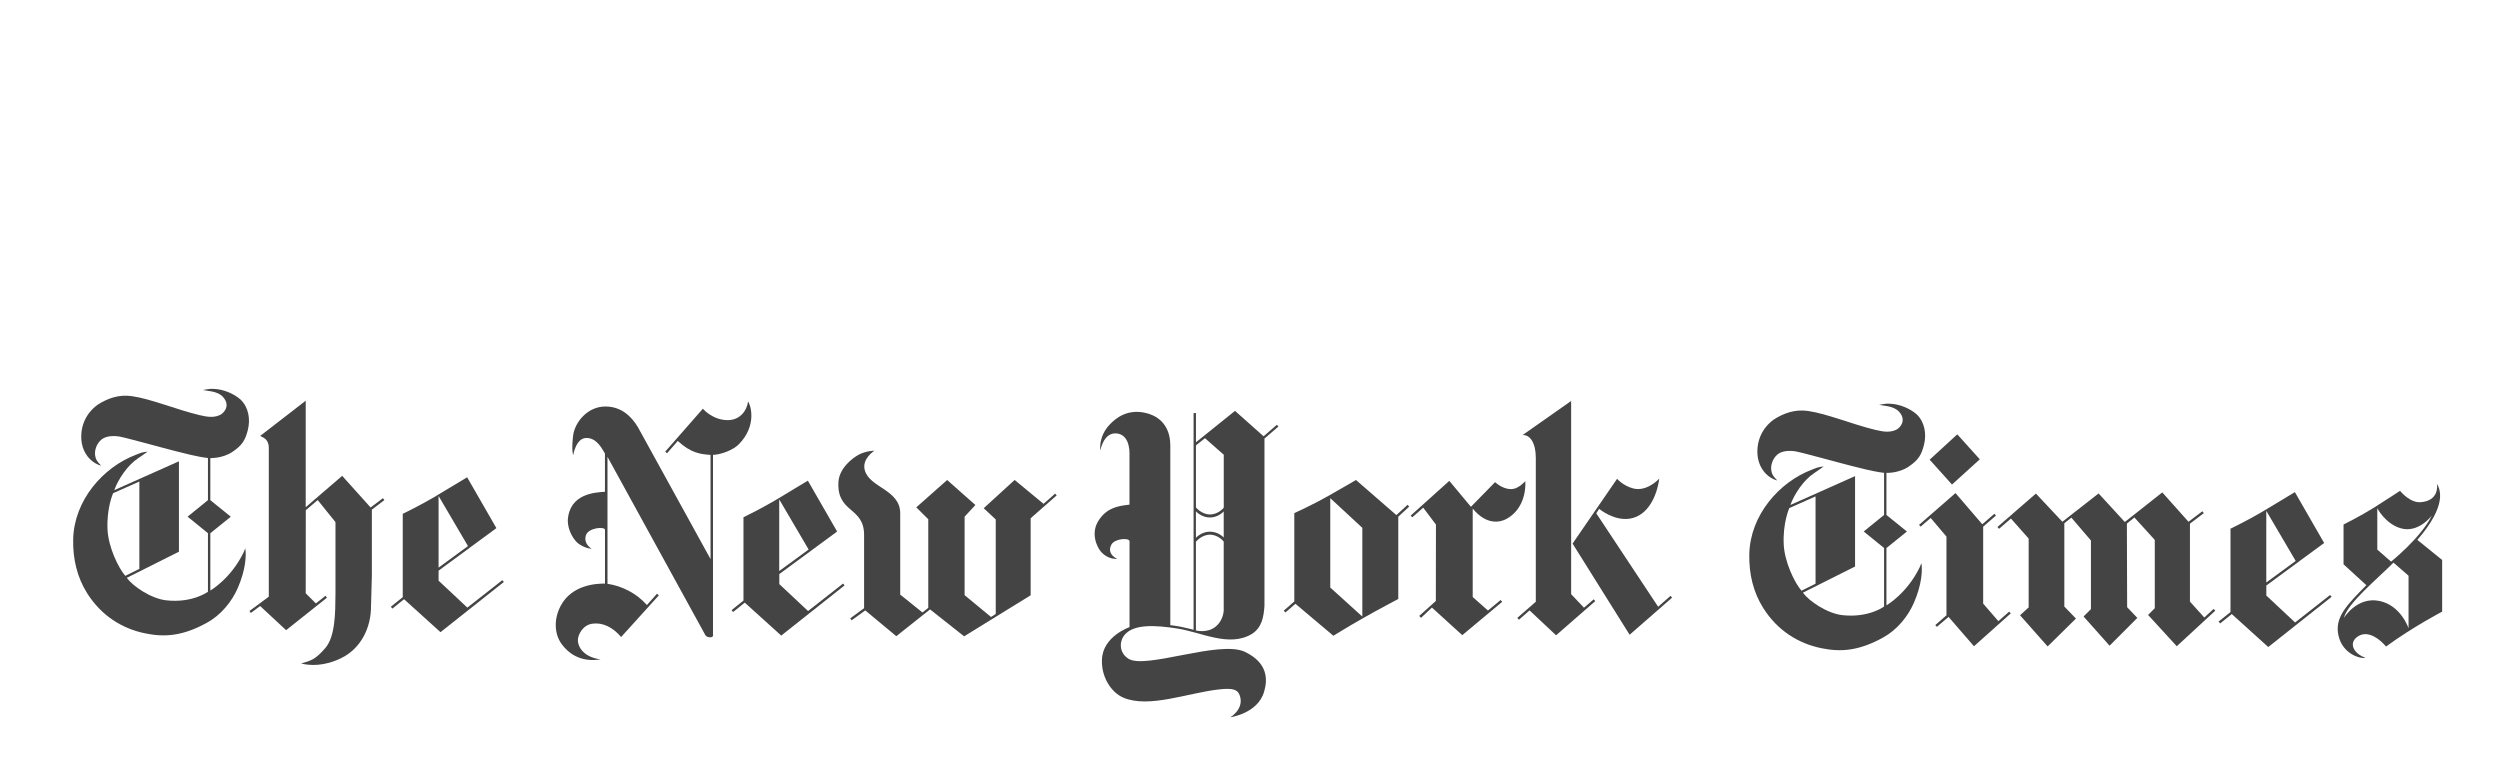
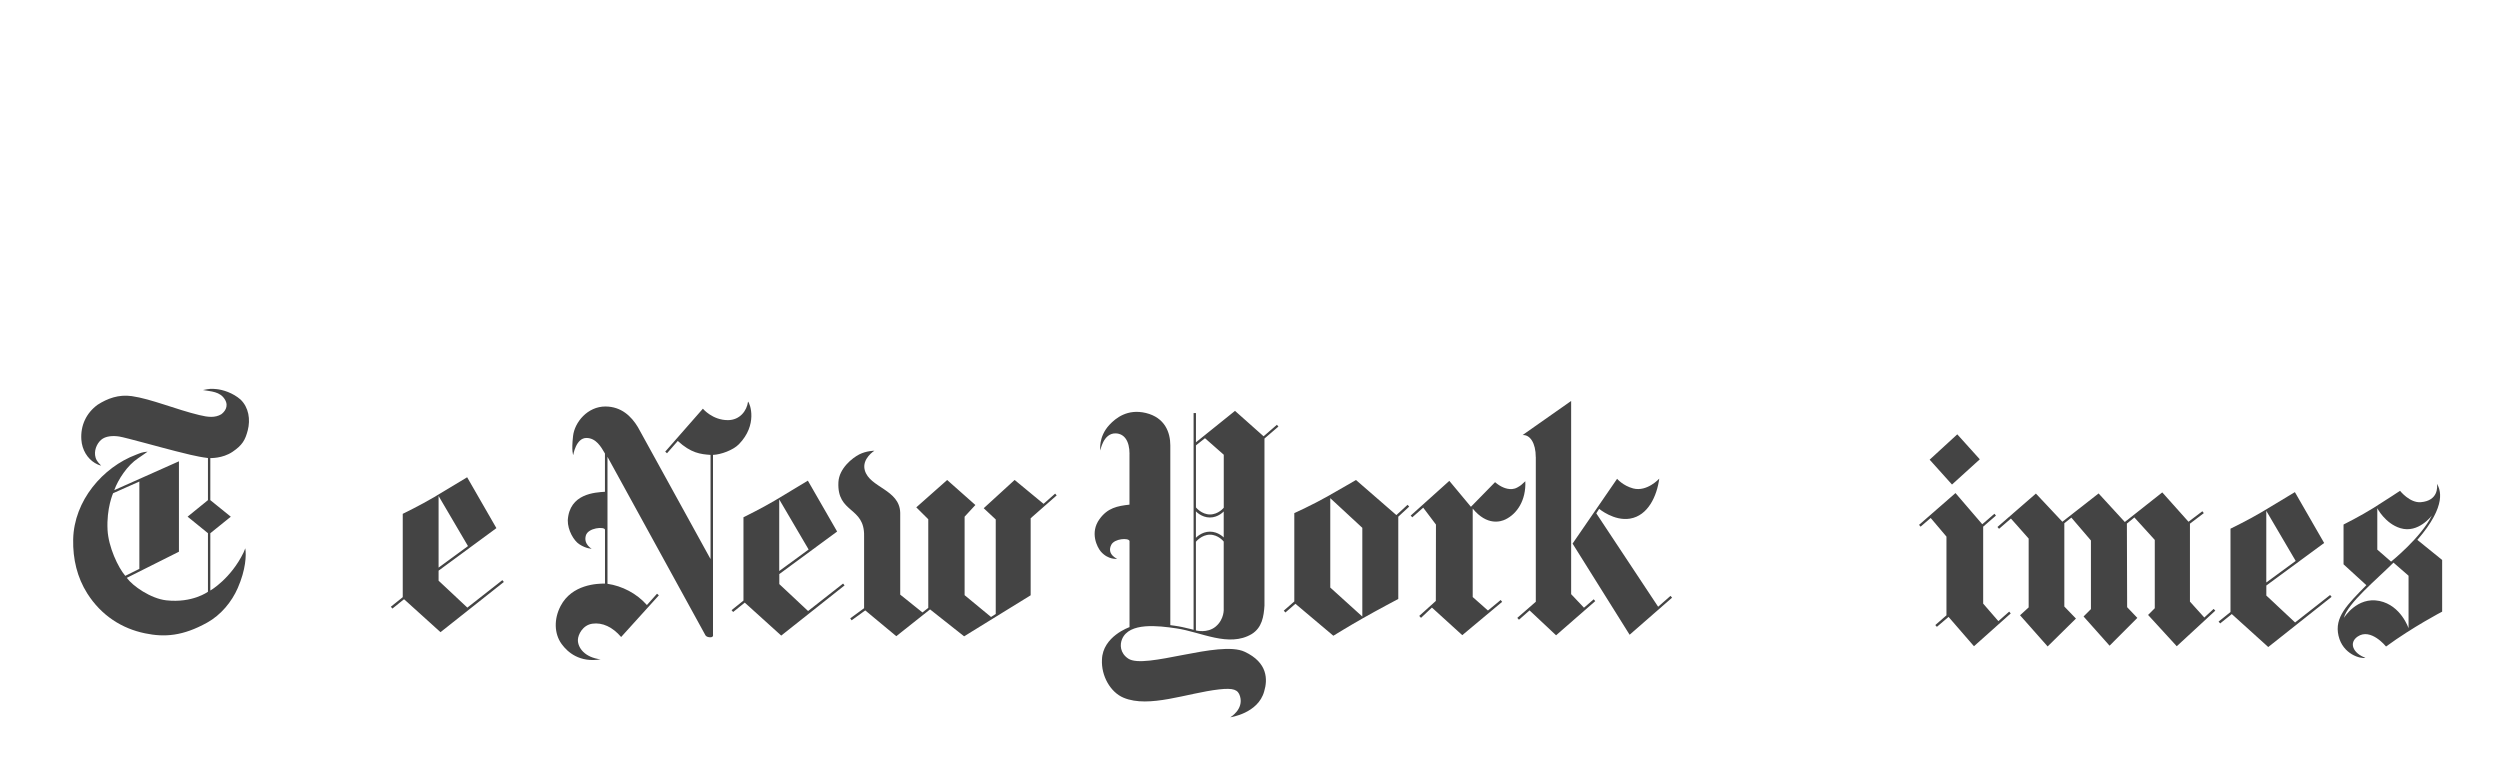
<svg xmlns="http://www.w3.org/2000/svg" viewBox="0 0 600.63 187" version="1.1" id="Layer_1">
  <defs>
    <style>
      .st0 {
        fill: #444;
      }
    </style>
  </defs>
  <path d="M33.48,136.67v-20.98l-6.31,2.81s-1.61,3.6-1.33,8.83c.22,4.08,2.51,8.97,4.26,11.02l3.38-1.68M51.96,93.48c1.56.14,4,.9,5.84,2.52,1.96,1.9,2.4,4.78,1.72,7.4-.61,2.33-1.29,3.55-3.67,5.16-2.41,1.62-5.32,1.49-5.32,1.49v10.11l4.92,3.98-4.92,3.97v13.77s4.93-2.83,7.99-9.15c0,0,.13-.34.41-1,.27,1.69.12,5.13-1.8,9.53-1.44,3.32-4.07,6.51-7.37,8.33-5.84,3.24-10.22,3.55-14.91,2.57-5.5-1.13-10.49-4.22-13.9-9.61-2.39-3.79-3.47-8.2-3.37-12.95.19-9.32,7.13-17.36,15.13-20.36.97-.37,1.36-.61,2.75-.73-.64.44-1.37,1-2.28,1.59-2.58,1.69-4.79,5.07-5.73,7.66l15.54-6.93v21.72l-12.53,6.28c1.43,1.98,5.77,4.98,9.48,5.4,6.31.7,10.02-2.06,10.02-2.06v-14.07l-4.89-3.97,4.89-3.97v-10.12c-2.67-.31-5.91-1.19-7.8-1.66-2.79-.69-12.08-3.29-13.54-3.51-1.46-.22-3.26-.15-4.35.82-1.09.98-1.77,2.71-1.3,4.27.26.88.87,1.4,1.33,1.9,0,0-.54-.05-1.51-.63-1.75-1.05-3.09-3.11-3.25-5.65-.21-3.33,1.16-6.33,3.91-8.34,2.39-1.53,5.08-2.52,8.22-2.07,4.58.65,10.73,3.24,16.21,4.55,2.12.52,3.77.69,5.26-.18.7-.5,1.92-1.8.92-3.51-1.17-2.01-3.4-1.97-5.3-2.32,1.63-.34,1.99-.34,3.21-.23h-.01Z" class="st0" />
  <path d="M112.43,131.2l-7.06,5.17v-17.21l7.06,12.03M112.22,114.67s-4.76,2.88-7.96,4.79c-3.2,1.9-7.5,3.99-7.5,3.99v20.02l-2.86,2.3.38.44,2.79-2.25,8.76,7.92,15.22-12.06-.36-.44-8.41,6.6-6.91-6.47v-2.41l13.89-10.22-7.03-12.22h0Z" class="st0" />
-   <path d="M72.33,159.41c2,.49,5.52.77,9.77-1.36,4.71-2.36,7.07-7.36,7.04-12.48l.2-7.26v-15.87l3.01-2.3-.35-.45-2.96,2.23-6.83-7.6-8.76,7.53v-25.58l-10.95,8.47c.49.31,2.04.6,2.08,2.78v35.83l-4.64,3.44.32.48,2.24-1.67,6.24,5.8,9.82-7.81-.36-.45-2.31,1.83-2.44-2.43.02-19.96,2.86-2.44,4.27,5.3v17.22c-.03,4.57-.05,10.28-2.45,13.04-2.4,2.77-3.37,2.99-5.81,3.71" class="st0" />
  <path d="M144.37,158.42c-3.92-.45-5.57-2.83-5.53-4.7.03-1.2,1.12-3.56,3.51-3.88,2.38-.33,4.82.79,6.88,3.2l9.06-10.01-.44-.39-2.43,2.72c-2.47-2.81-5.98-4.59-9.47-5.1v-30.5l23.53,42.86s.23.49,1.19.49c.83,0,.63-.68.63-.68v-43.14c1.91-.08,4.83-1.13,6.24-2.58,4.53-4.66,2.68-9.73,2.18-10.23-.28,2.22-1.98,4.45-4.83,4.46-3.74.01-6.02-2.75-6.02-2.75l-9.05,10.32.43.39,2.59-2.96c3.17,2.92,5.48,3.19,7.87,3.35v25.03l-17.46-31.71c-1.58-2.62-3.99-4.92-7.76-4.95-4.34-.02-7.44,3.8-7.81,7.09-.42,3.72.04,4.58.04,4.58,0,0,.64-4.14,3.2-4.11,2.3.03,3.5,2.15,4.42,3.74v9.19c-2.37.16-8.55.43-8.93,6.86-.03,2.39,1.46,4.9,2.76,5.74,1.67,1.1,2.98,1.08,2.98,1.08,0,0-2-1.06-1.4-3.17.54-1.89,4.46-2.2,4.6-1.41v12.96c-1.89-.02-7.94.18-10.66,5.37-1.64,3.13-1.55,6.64.21,9.1,1.43,2.01,4.38,4.59,9.45,3.72" class="st0" />
  <path d="M194.27,132.02l-7.06,5.17v-17.21l7.06,12.03M194.07,115.49s-4.76,2.88-7.96,4.79c-3.2,1.9-7.49,3.99-7.49,3.99v20.02l-2.86,2.3.38.44,2.79-2.25,8.76,7.92,15.22-12.06-.36-.44-8.41,6.6-6.91-6.47v-2.41l13.89-10.22-7.03-12.22h-.02Z" class="st0" />
  <path d="M215.34,152.85l-7.46-6.2-3.28,2.38-.33-.47,3.33-2.44v-17.33c.16-7.14-6.54-5.36-6.17-12.94.16-3.33,3.38-5.85,5.01-6.68,1.74-.88,3.63-.88,3.63-.88,0,0-3.05,1.91-2.31,4.66,1.14,4.23,8.38,4.61,8.52,10.25v19.66l5.34,4.28,1.4-1.1v-21.29l-2.88-2.86,7.42-6.57,6.78,6.01-2.59,2.8v18.86l6.35,5.24,1.13-.72v-22.71l-2.89-2.7,7.43-6.79,6.95,5.74,2.78-2.46.37.43-6.25,5.49v18.51l-15.99,9.86-8.18-6.47-8.11,6.43" class="st0" />
  <path d="M551.54,134.77l-7.06,5.17v-17.21l7.06,12.03M551.34,118.24s-4.76,2.88-7.96,4.79c-3.2,1.9-7.5,3.99-7.5,3.99v20.02l-2.86,2.3.38.44,2.79-2.25,8.76,7.92,15.22-12.06-.36-.44-8.41,6.6-6.91-6.47v-2.41l13.89-10.22-7.03-12.22h0Z" class="st0" />
  <polyline points="479.89 126.61 480.27 127.05 483.13 124.58 487.39 129.39 487.39 145.93 485.32 147.82 491.95 155.31 498.75 148.61 495.96 145.72 495.96 125.71 497.65 124.36 502.35 129.85 502.35 146.34 500.58 148.11 506.83 155.13 513.5 148.45 511.05 145.88 510.99 125.79 512.79 124.32 517.69 129.72 517.69 146.13 516.08 147.74 522.97 155.26 532.23 146.71 531.83 146.29 529.59 148.36 526.14 144.54 526.14 125.81 529.47 123.28 529.12 122.83 525.79 125.35 519.49 118.3 510.49 125.41 504.19 118.55 495.49 125.35 489.13 118.58 479.89 126.61" class="st0" />
  <polyline points="461.05 126.1 461.43 126.53 463.85 124.44 467.64 128.92 467.64 147.83 464.96 150.17 465.34 150.6 468.14 148.21 474.25 155.26 483.08 147.38 482.71 146.94 480.11 149.23 476.46 145.02 476.46 126.53 479.53 123.87 479.16 123.43 476.24 125.95 469.81 118.46 461.05 126.1" class="st0" />
  <polyline points="463.6 110.44 470.24 104.35 475.65 110.35 468.97 116.41 463.6 110.44" class="st0" />
-   <path d="M436.19,140.24v-20.98l-6.31,2.81s-1.61,3.6-1.33,8.83c.22,4.08,2.51,8.97,4.26,11.02l3.38-1.68M454.66,97.04c1.56.14,4,.9,5.84,2.52,1.96,1.9,2.4,4.78,1.72,7.4-.61,2.33-1.29,3.55-3.68,5.16-2.4,1.62-5.32,1.49-5.32,1.49v10.11l4.92,3.98-4.92,3.97v13.77s4.93-2.83,7.99-9.15c0,0,.13-.34.41-1,.27,1.69.12,5.13-1.8,9.53-1.44,3.32-4.07,6.51-7.37,8.33-5.84,3.24-10.22,3.55-14.91,2.57-5.5-1.13-10.49-4.22-13.9-9.61-2.4-3.79-3.47-8.2-3.37-12.95.19-9.32,7.13-17.36,15.13-20.36.97-.37,1.36-.61,2.75-.73-.64.44-1.38,1-2.28,1.59-2.58,1.69-4.79,5.07-5.73,7.66l15.54-6.93v21.72l-12.53,6.28c1.43,1.98,5.77,4.98,9.48,5.4,6.31.7,10.02-2.06,10.02-2.06v-14.07l-4.89-3.97,4.89-3.97v-10.12c-2.67-.31-5.91-1.19-7.8-1.66-2.79-.69-12.08-3.29-13.54-3.51s-3.26-.15-4.35.82c-1.09.98-1.76,2.71-1.3,4.27.26.88.87,1.4,1.33,1.9,0,0-.54-.05-1.51-.63-1.76-1.05-3.09-3.11-3.25-5.65-.2-3.33,1.17-6.33,3.91-8.34,2.39-1.53,5.08-2.52,8.22-2.07,4.57.65,10.73,3.24,16.21,4.55,2.12.52,3.77.69,5.26-.18.7-.5,1.92-1.8.92-3.51-1.17-2.01-3.4-1.97-5.3-2.32,1.63-.34,1.99-.34,3.21-.23h0Z" class="st0" />
  <path d="M571.15,122.11v9.94l3.31,2.88s7.19-5.75,9.8-11.08c0,0-3.23,4.38-7.58,3.04-3.64-1.11-5.53-4.78-5.53-4.78M563.12,148.46s3.15-5.2,8.55-4.08c5.19,1.08,6.99,6.56,6.99,6.56v-12.62l-3.62-3.15c-3.97,3.99-11.05,9.77-11.92,13.29h0ZM568.27,158.04c-1.01.3-5.39-.77-6.44-5.31-1.02-4.43,2.05-7.42,6.69-12.14l-5.48-5.01v-9.56s4.03-2.01,7.18-3.98c3.16-1.98,6.39-4.12,6.39-4.12,0,0,2.35,2.97,5.02,2.73,4.17-.37,3.97-3.65,3.85-4.43.71,1.27,2.62,5.04-4.71,13.49l5.96,4.82v12.42s-6.93,3.6-13.48,8.38c0,0-3.66-4.57-6.83-2.39-2.14,1.47-1.16,3.97,1.85,5.09h0Z" class="st0" />
  <path d="M319.6,141.16l7.7,6.97v-21.32l-7.7-7.13v21.48M335.48,123.75l2.69-2.47.39.43-2.62,2.43v19.76s-4.97,2.63-8.43,4.59c-3.46,1.96-7.17,4.25-7.17,4.25l-9.11-7.68-2.41,2.09-.39-.44,2.53-2.21v-21.24h.03s4.3-1.94,7.92-3.99c3.24-1.83,6.87-3.95,6.87-3.95l9.69,8.42h.01Z" class="st0" />
  <path d="M353.4,121.75l5.79-5.91s.8.7,1.54,1.06c.42.21,2.18,1.11,3.78.23.87-.48,1-.61,1.95-1.51.2,4.6-2.01,7.84-4.77,9.17-1.13.55-4.42,1.6-7.87-2.6v21.25l3.66,3.24,3.06-2.53.35.45-9.58,8-7.29-6.63-2.62,2.47-.43-.46,3.99-3.6.03-18.35-3.06-4.06-2.63,2.32-.38-.42,9.28-8.34,5.18,6.22" class="st0" />
  <path d="M377.81,130.6l10.7-15.57s1.41,1.67,3.87,2.32c3.34.87,6.26-2.36,6.26-2.36-.56,4.16-2.67,8.89-7.03,9.61-3.84.64-7.41-2.35-7.41-2.35l-.69,1.08,14.86,22.44,2.97-2.61.38.43-10.2,8.91-13.72-21.92" class="st0" />
  <path d="M368.97,109.81c0-3.36-1.38-5.43-3.18-5.28l11.68-8.2v46.42h0l3.08,3.25,2.34-2.02.37.44-9.41,8.21-6.37-5.98-2.55,2.24-.4-.44,4.45-3.88v-34.75" class="st0" />
  <path d="M294,122.87s-1.29,1.46-3.32,1.46-3.36-1.48-3.36-1.48v6.36s1.33-1.48,3.36-1.48,3.32,1.4,3.32,1.4v-6.27M294,109.24l-4.5-3.96-2.17,1.72v14.91s1.34,1.69,3.37,1.69,3.31-1.62,3.31-1.62v-12.73h0ZM287.33,151.47s2.72.72,4.7-.9c2.2-1.82,1.97-4.37,1.97-4.37v-16.09s-1.28-1.65-3.31-1.65-3.37,1.7-3.37,1.7v21.3h0ZM271.37,109.05c0-3.13-1.27-4.88-3.34-4.93-2.97-.07-3.67,4.12-3.67,4.12,0,0-.54-3.23,2.16-6.15,1.52-1.64,4.35-3.93,8.78-2.87,4.57,1.11,5.87,4.66,5.87,7.79v43.18s1.73.21,2.91.47c1.37.28,2.68.65,2.68.65v-52.07h.57v7.02l9.38-7.55,6.87,6.11,3.2-2.77.36.43-3.35,2.88v40.15c-.17,2.62-.59,5.28-3.06,6.82-5.52,3.27-12.17-.5-18.1-1.36-4.4-.65-11.31-1.49-13.04,2.55-.57,1.33-.53,3.37,1.47,4.71,4.01,2.68,21.85-4.49,27.96-1.65,5.58,2.6,5.56,6.7,4.7,9.53-1.45,5.3-8.14,6.22-8.14,6.22,0,0,3.27-1.9,2.34-5.05-.47-1.59-1.55-2.04-5.05-1.65-7.65.87-16.79,4.57-22.93,2-3.17-1.32-5.4-5.27-5.19-9.16.16-5.59,6.62-7.8,6.62-7.8v-20.69c-.19-.82-3.63-.61-4.39.92-1.15,2.3,1.42,3.35,1.42,3.35,0,0-2.13.32-3.92-1.74-.87-1.01-2.69-4.53-.32-7.79,1.94-2.69,4.27-3.16,7.2-3.48v-12.21.02Z" class="st0" />
</svg>